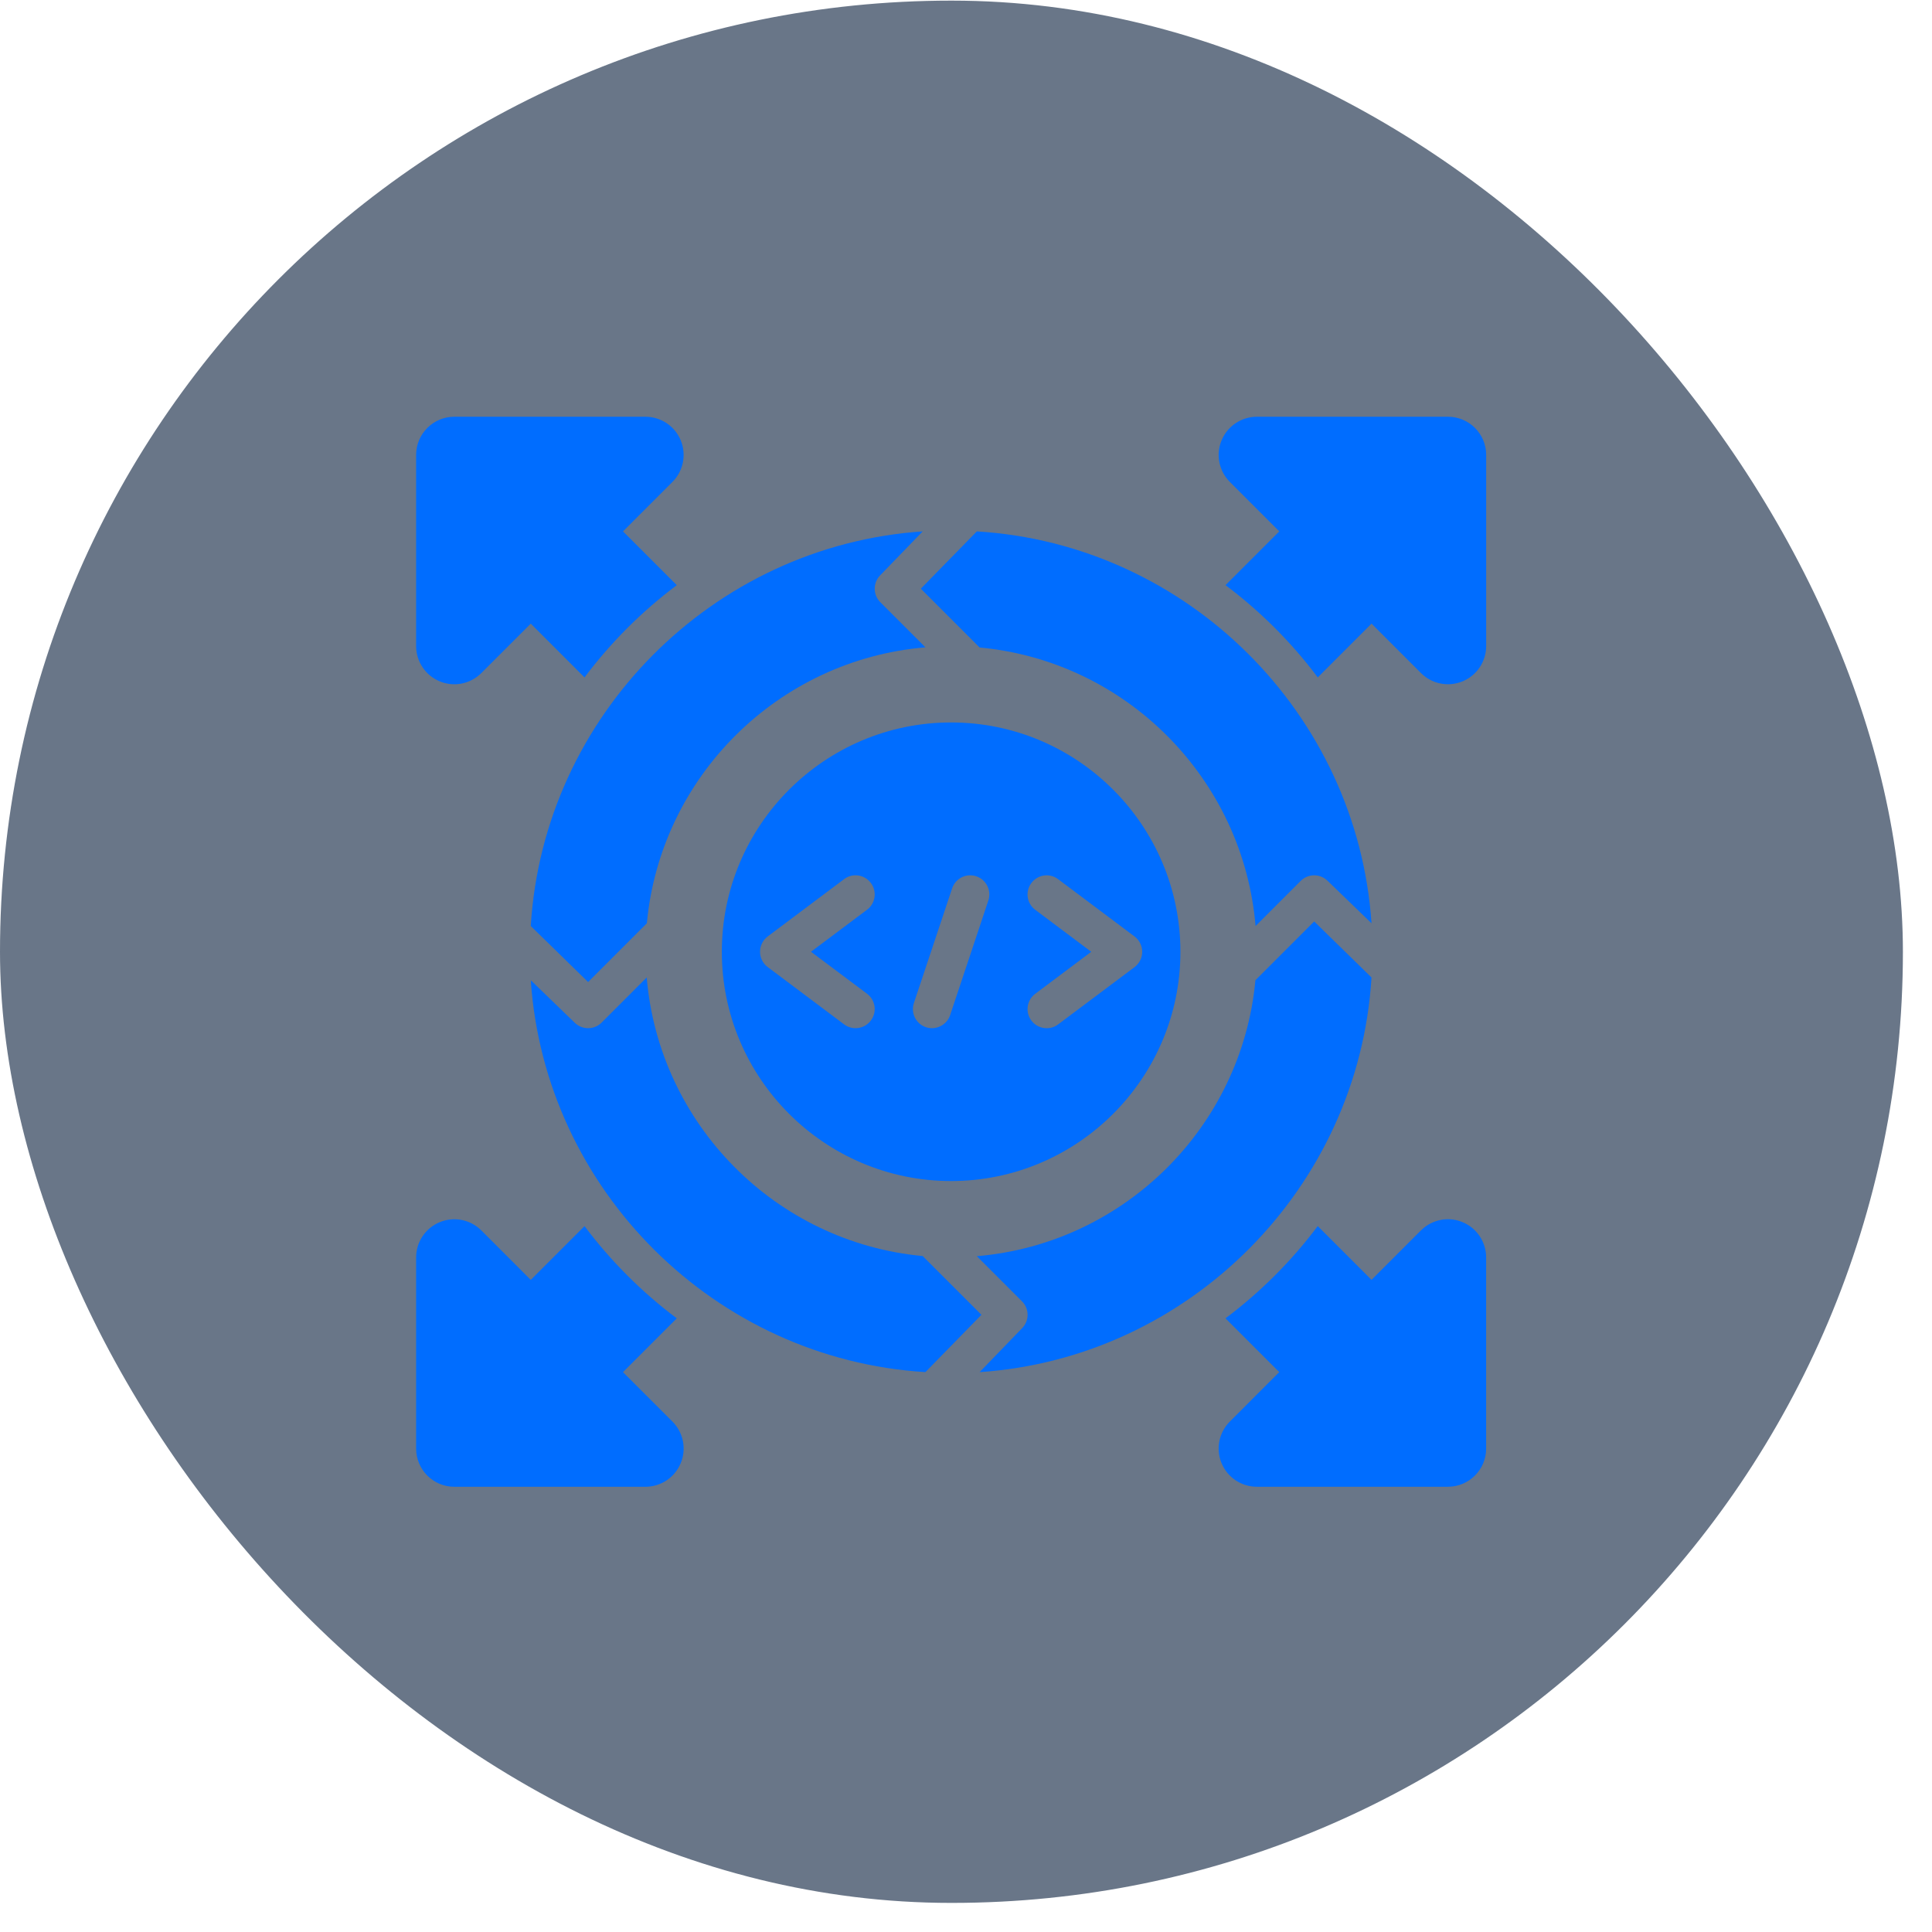
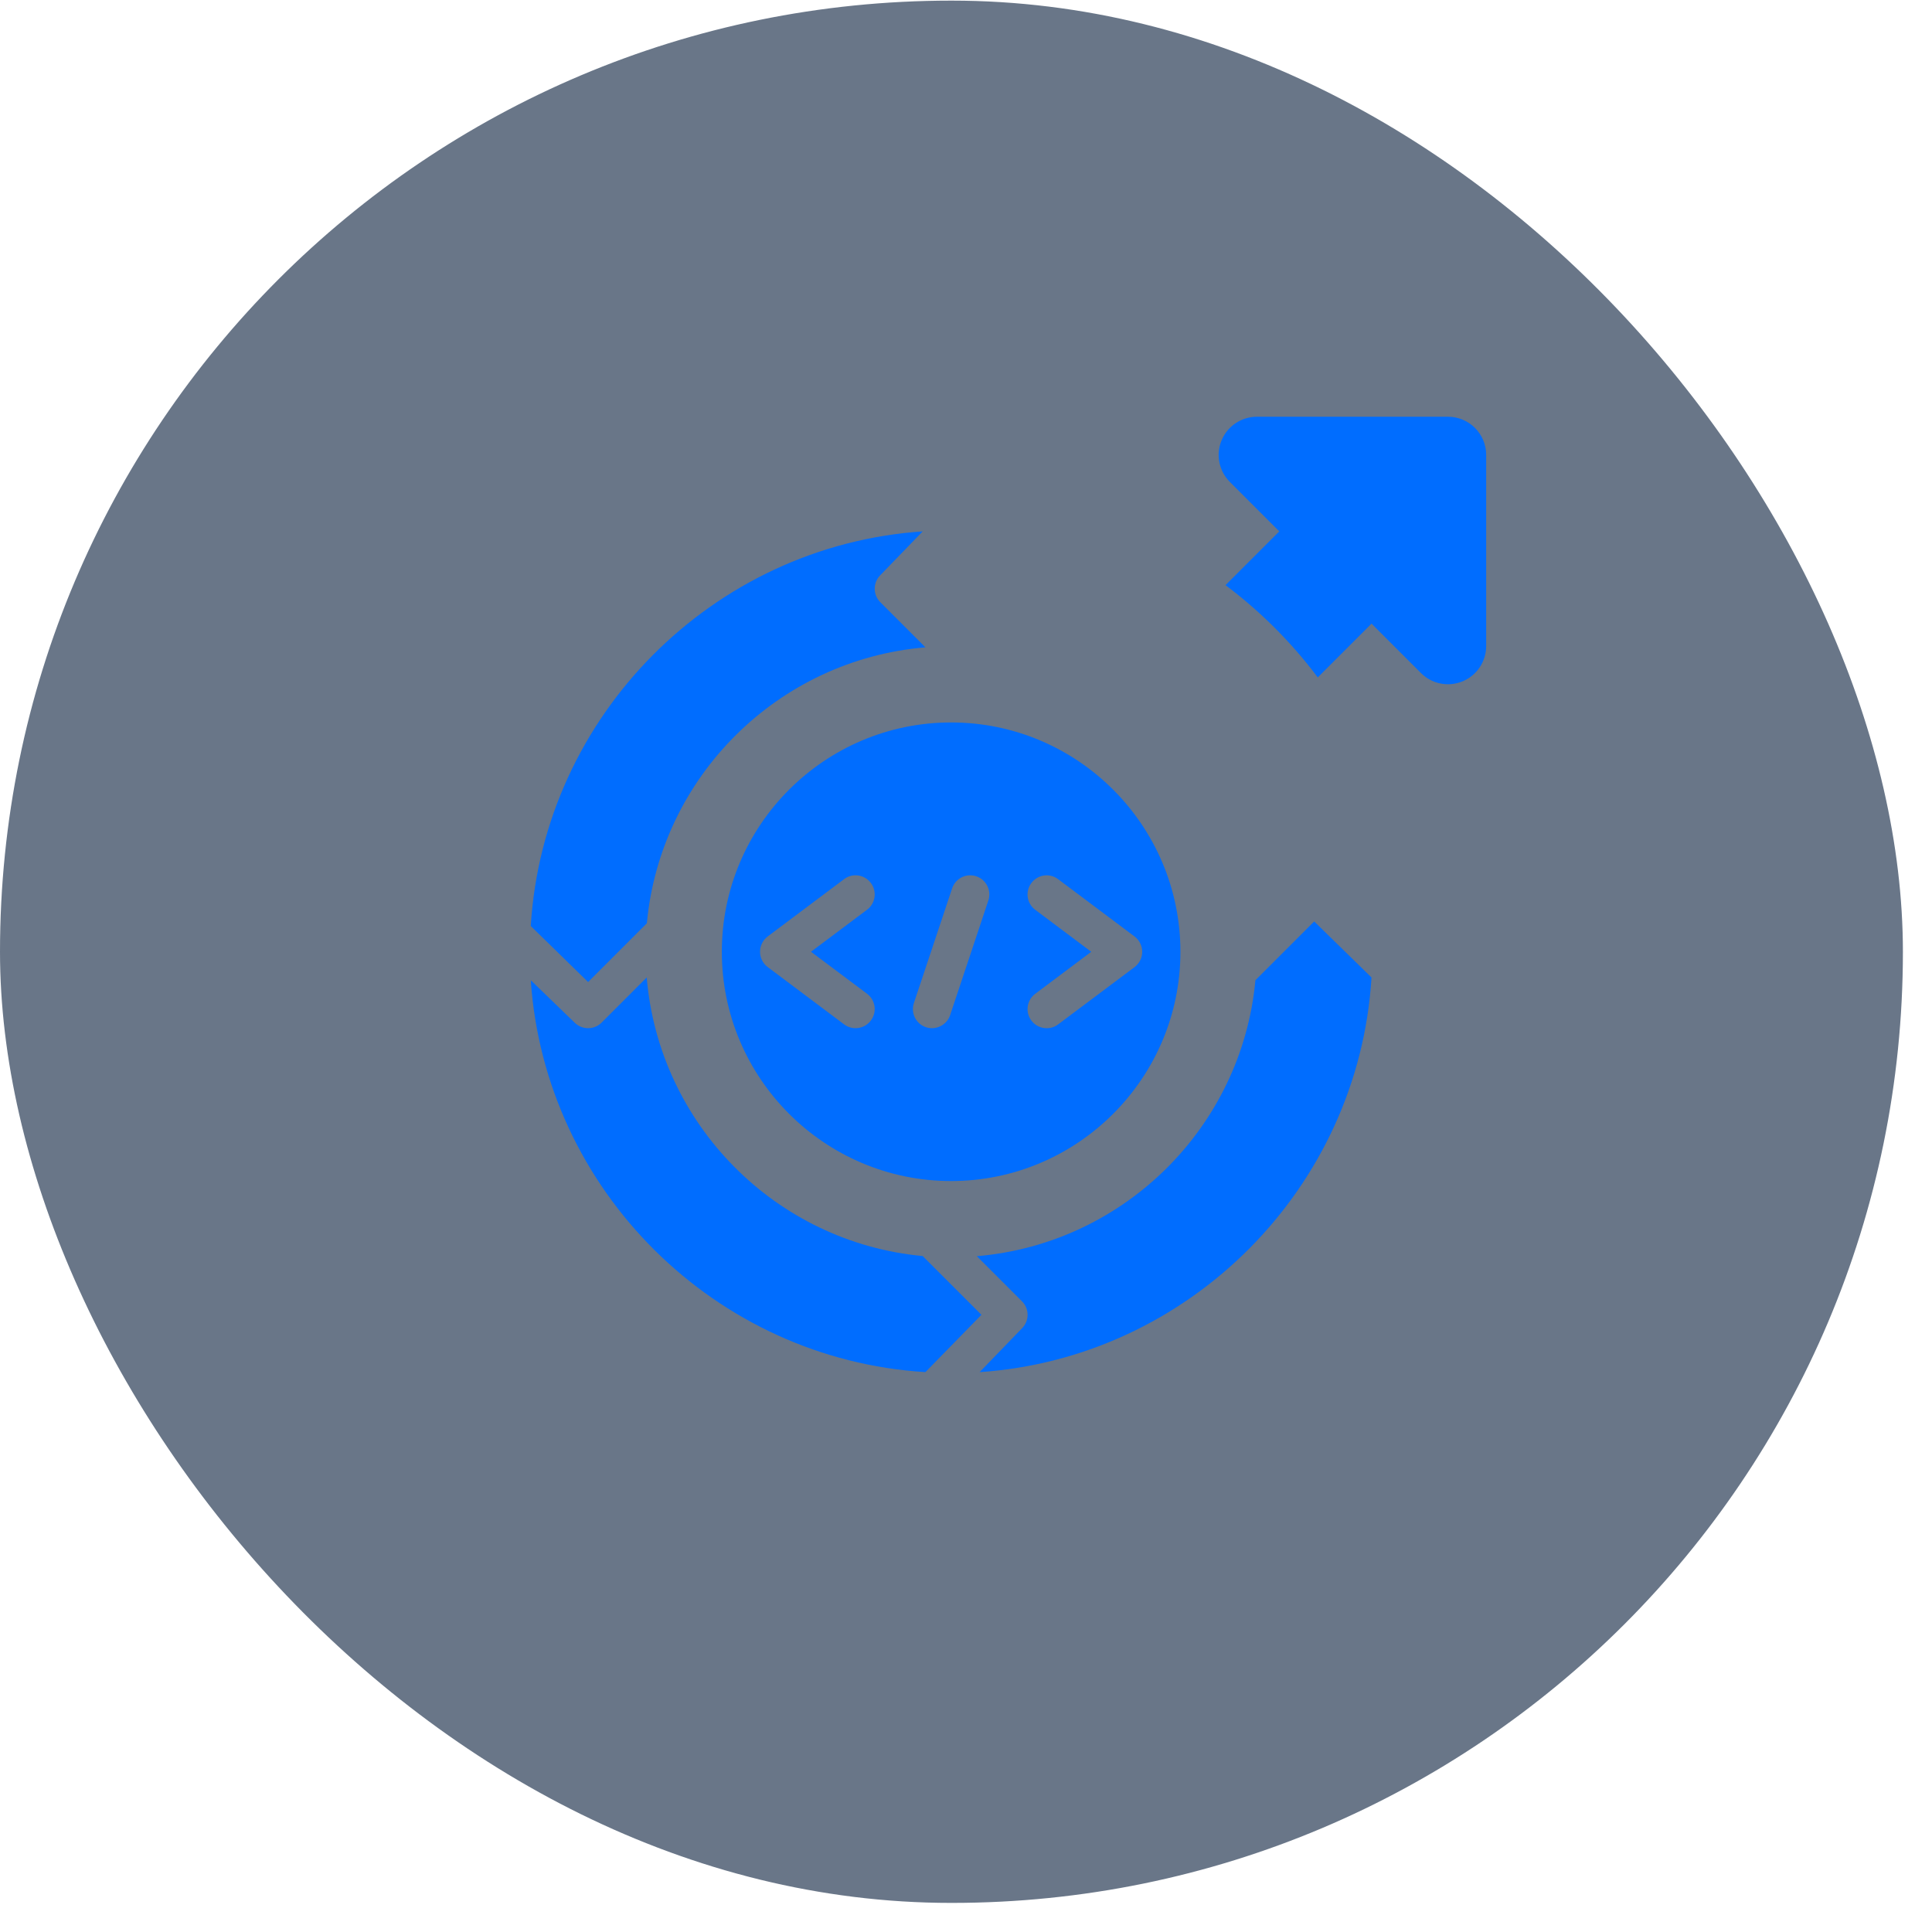
<svg xmlns="http://www.w3.org/2000/svg" width="65" height="65" viewBox="0 0 65 65" fill="none">
  <rect y="0.021" width="64.021" height="64" rx="32" fill="#0D2340" fill-opacity="0.62" />
  <g clip-path="url(#clip0_1107_18392)">
-     <path d="M20.961 46.164L22.77 44.355C21.593 43.472 20.549 42.428 19.666 41.251L17.857 43.06L16.195 41.397C15.827 41.029 15.274 40.92 14.793 41.119C14.313 41.318 14 41.787 14 42.306V48.735C14 49.445 14.575 50.021 15.286 50.021H21.714C22.234 50.021 22.704 49.708 22.902 49.227C23.103 48.746 22.991 48.195 22.623 47.826L20.961 46.164Z" fill="#006DFF" />
-     <path d="M49.206 41.118C48.725 40.917 48.174 41.029 47.805 41.397L46.143 43.059L44.334 41.25C43.451 42.427 42.407 43.471 41.23 44.354L43.039 46.163L41.377 47.826C41.009 48.194 40.899 48.746 41.098 49.227C41.297 49.708 41.766 50.02 42.286 50.02H48.714C49.424 50.02 50 49.445 50 48.735V42.306C50 41.786 49.687 41.317 49.206 41.118Z" fill="#006DFF" />
-     <path d="M19.666 22.791C20.549 21.614 21.593 20.57 22.77 19.687L20.961 17.878L22.623 16.215C22.991 15.848 23.101 15.295 22.902 14.814C22.703 14.333 22.234 14.021 21.714 14.021H15.286C14.576 14.021 14 14.596 14 15.306V21.735C14 22.255 14.313 22.724 14.793 22.923C15.275 23.124 15.826 23.012 16.195 22.644L17.857 20.982L19.666 22.791Z" fill="#006DFF" />
    <path d="M48.715 14.021H42.287C41.767 14.021 41.297 14.334 41.099 14.814C40.898 15.296 41.01 15.846 41.377 16.215L43.04 17.878L41.231 19.687C42.408 20.57 43.452 21.614 44.335 22.791L46.144 20.982L47.806 22.644C48.174 23.012 48.726 23.122 49.207 22.923C49.688 22.724 50.001 22.255 50.001 21.735V15.306C50.001 14.596 49.426 14.021 48.715 14.021Z" fill="#006DFF" />
    <path d="M19.786 33.04L21.763 31.063C22.222 26.124 26.184 22.194 31.135 21.779L29.617 20.261C29.492 20.136 29.429 19.971 29.429 19.806C29.429 19.642 29.492 19.477 29.617 19.352L31.043 17.878C23.978 18.355 18.289 24.079 17.857 31.155L19.786 33.04Z" fill="#006DFF" />
-     <path d="M30.98 19.806L32.958 21.784C37.896 22.242 41.827 26.205 42.242 31.156L43.76 29.638C43.885 29.512 44.05 29.449 44.214 29.449C44.379 29.449 44.543 29.512 44.669 29.638L46.143 31.063C45.666 23.999 39.942 18.309 32.865 17.878L30.98 19.806Z" fill="#006DFF" />
    <path d="M33.02 44.235L31.043 42.258C26.104 41.799 22.174 37.837 21.758 32.886L20.241 34.404C20.115 34.529 19.951 34.592 19.786 34.592C19.622 34.592 19.457 34.529 19.331 34.404L17.857 32.978C18.334 40.042 24.058 45.732 31.135 46.163L33.02 44.235Z" fill="#006DFF" />
    <path d="M44.214 31.001L42.237 32.978C41.779 37.917 37.816 41.847 32.865 42.263L34.383 43.781C34.509 43.906 34.572 44.071 34.572 44.235C34.572 44.4 34.509 44.564 34.383 44.69L32.958 46.164C40.022 45.687 45.712 39.962 46.143 32.886L44.214 31.001Z" fill="#006DFF" />
    <path d="M31.999 24.306C27.746 24.306 24.285 27.767 24.285 32.021C24.285 36.274 27.746 39.735 31.999 39.735C36.253 39.735 39.714 36.274 39.714 32.021C39.714 27.767 36.253 24.306 31.999 24.306ZM29.171 33.434C29.455 33.648 29.513 34.051 29.299 34.335C29.173 34.503 28.98 34.592 28.785 34.592C28.65 34.592 28.515 34.551 28.4 34.464L25.828 32.535C25.666 32.414 25.571 32.223 25.571 32.021C25.571 31.819 25.666 31.628 25.828 31.506L28.4 29.577C28.683 29.363 29.086 29.422 29.299 29.707C29.513 29.99 29.455 30.393 29.171 30.607L27.285 32.021L29.171 33.434ZM33.252 30.296L31.966 34.153C31.876 34.422 31.626 34.592 31.357 34.592C31.289 34.592 31.221 34.582 31.153 34.56C30.817 34.447 30.635 34.083 30.747 33.746L32.033 29.889C32.145 29.552 32.507 29.369 32.846 29.482C33.182 29.595 33.364 29.959 33.252 30.296ZM35.599 34.465C35.484 34.552 35.349 34.593 35.215 34.593C35.019 34.593 34.826 34.504 34.7 34.336C34.486 34.052 34.544 33.649 34.828 33.436L36.714 32.022L34.828 30.608C34.544 30.395 34.486 29.992 34.7 29.708C34.913 29.423 35.316 29.364 35.599 29.579L38.171 31.507C38.333 31.629 38.428 31.82 38.428 32.022C38.428 32.224 38.333 32.415 38.171 32.537L35.599 34.465Z" fill="#006DFF" />
  </g>
  <defs>
    <clipPath id="clip0_1107_18392">
      <rect width="36" height="36" fill="white" transform="translate(14 14.021)" />
    </clipPath>
  </defs>
</svg>